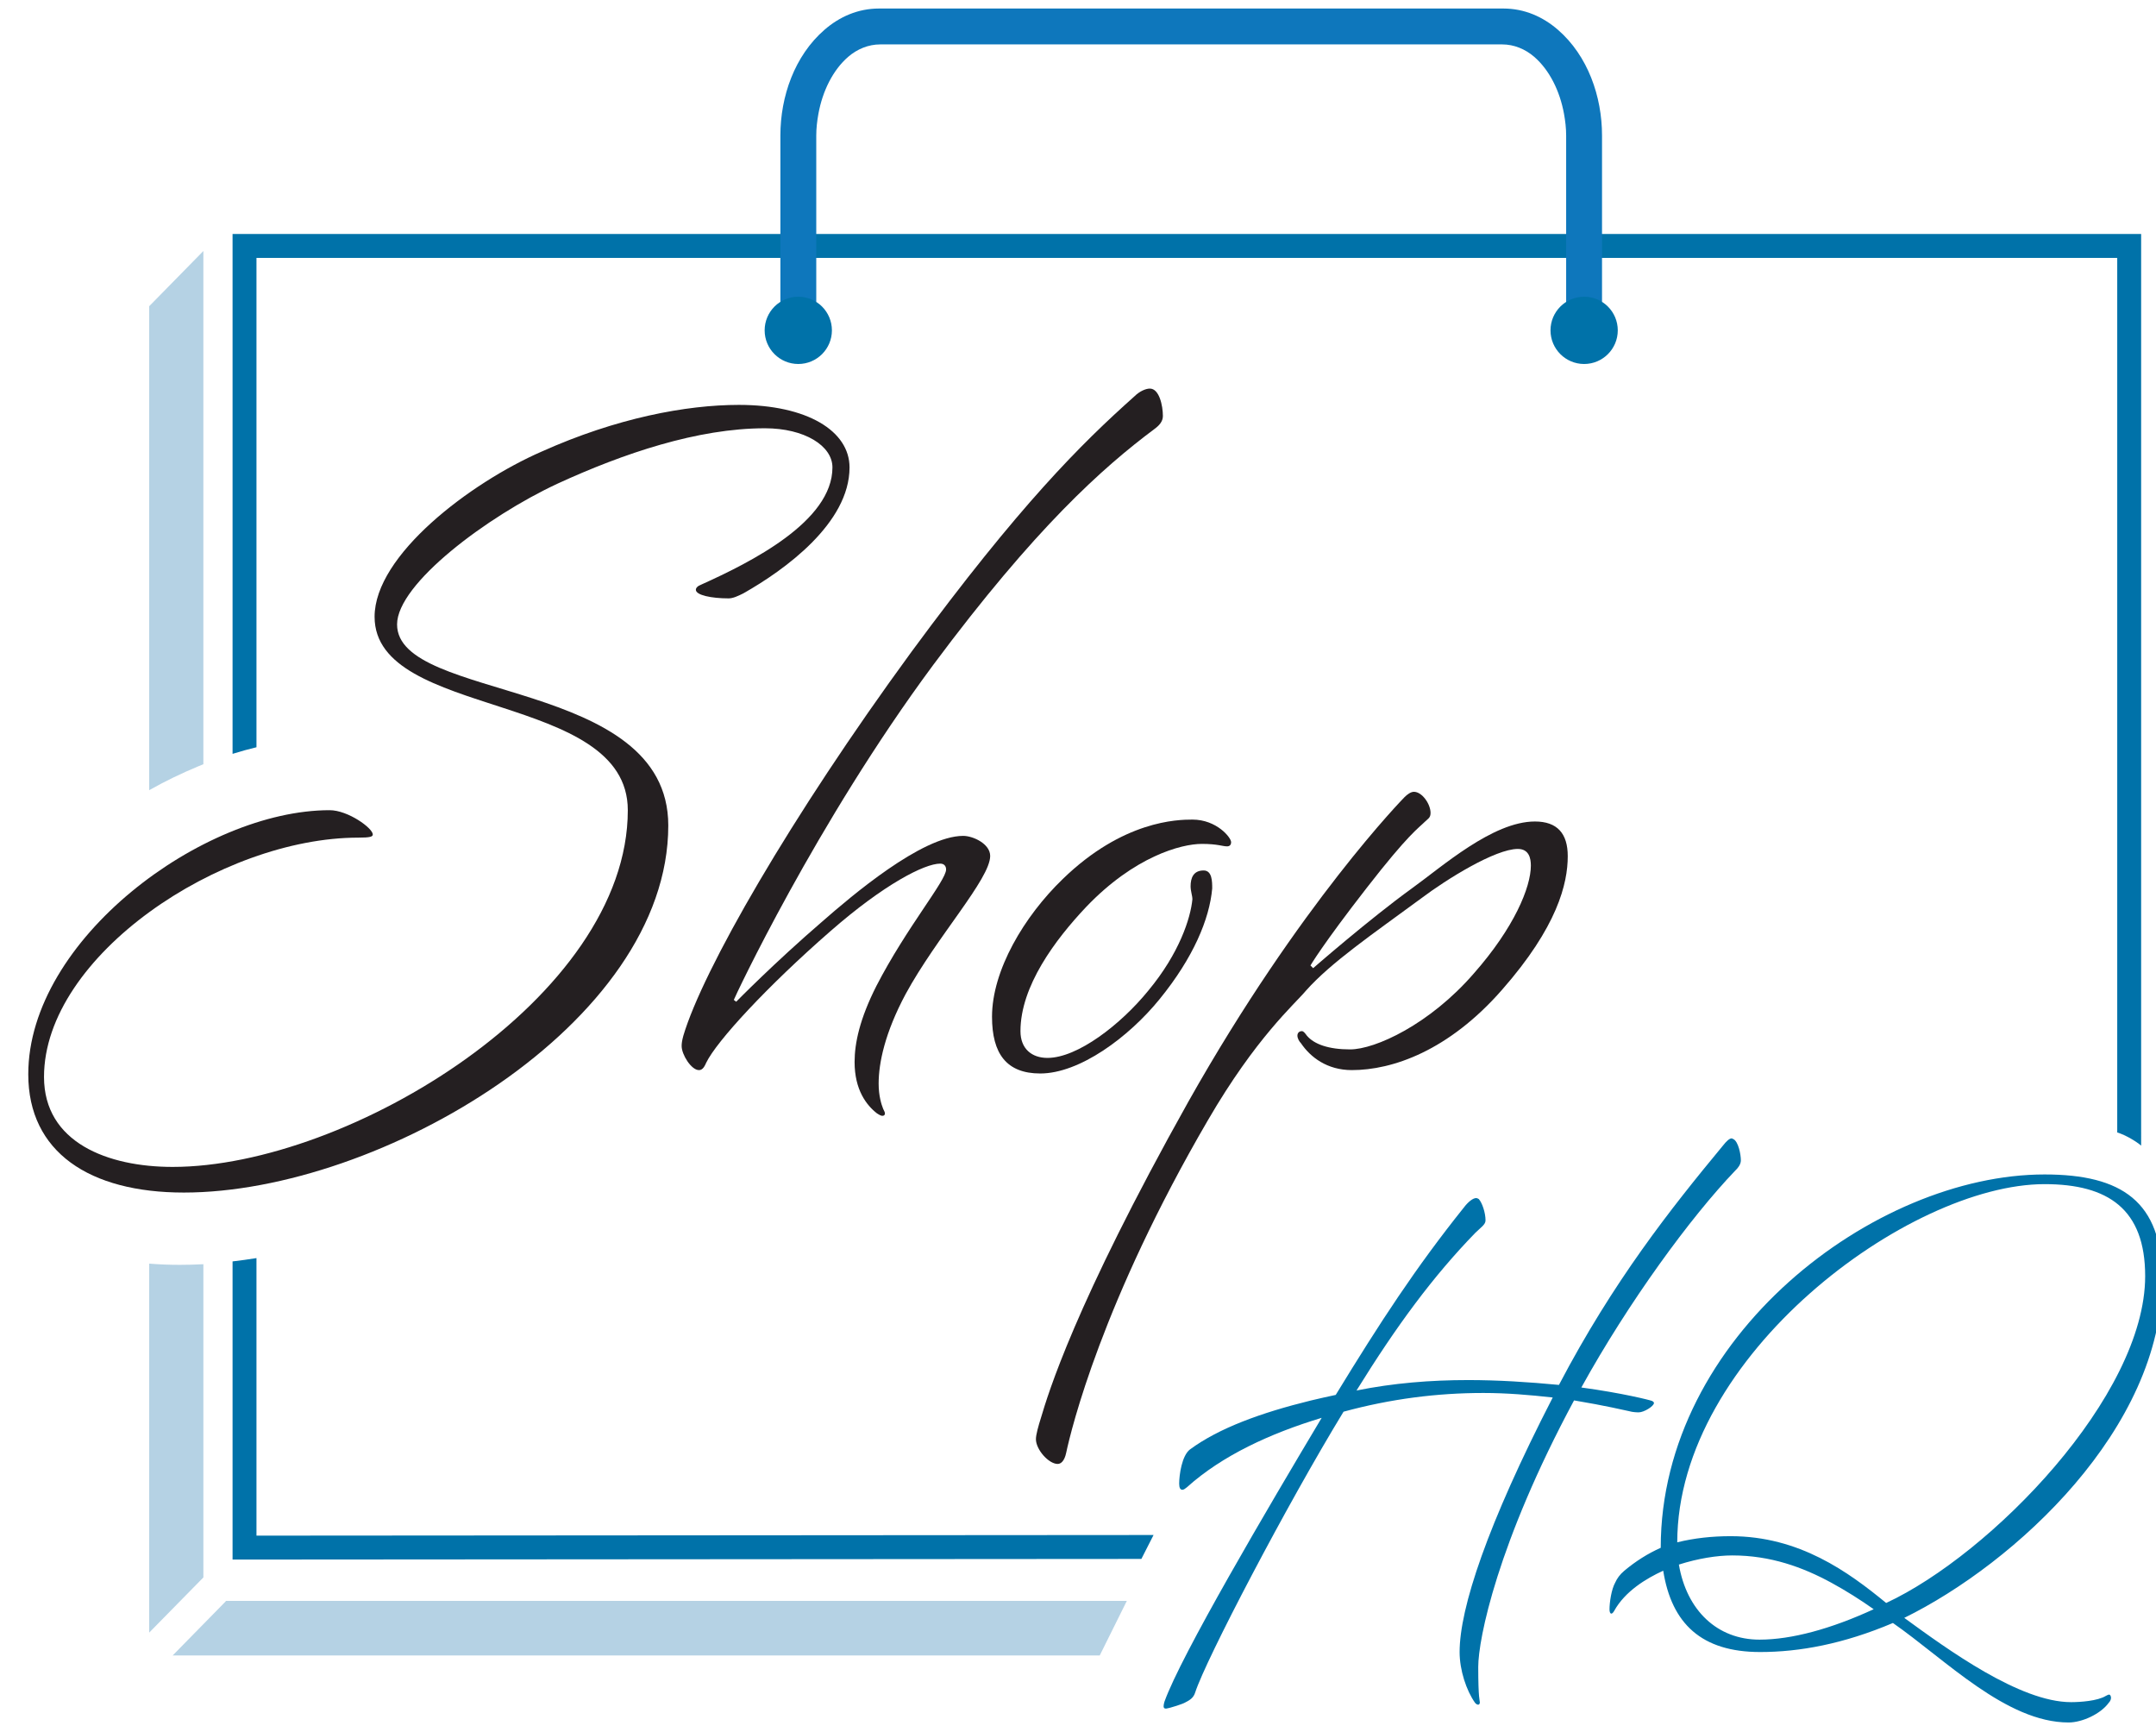
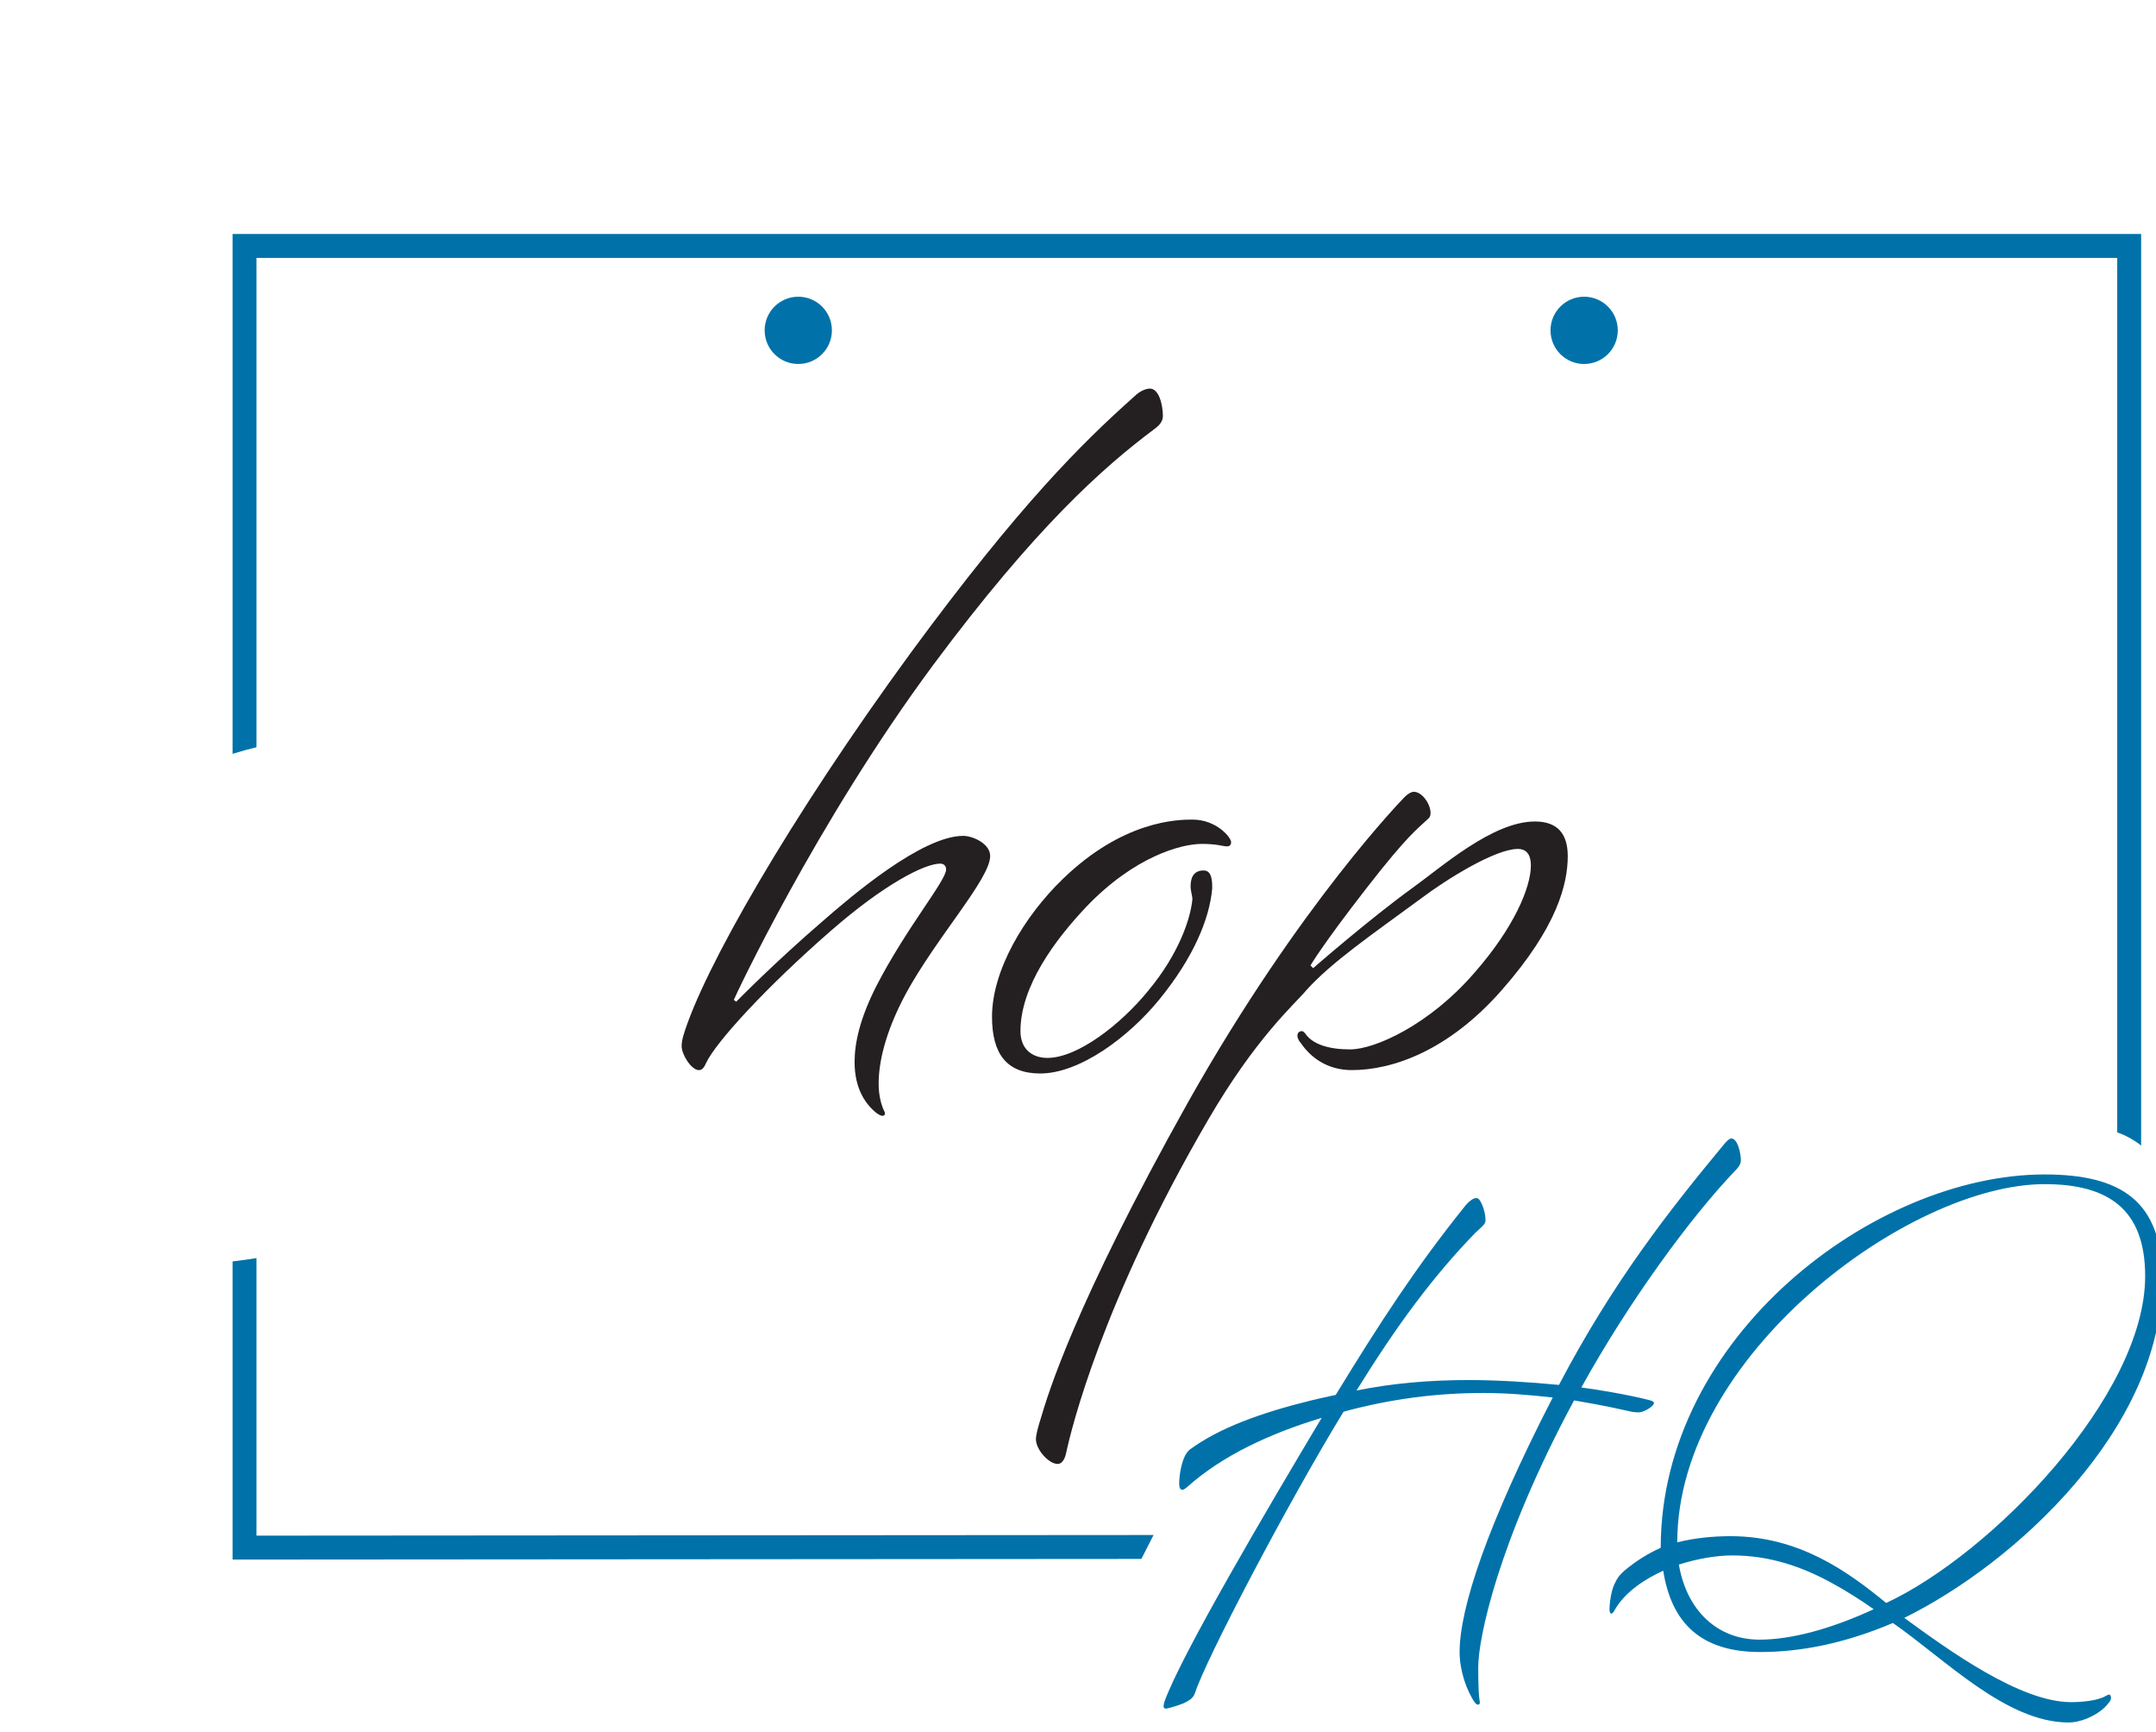
<svg xmlns="http://www.w3.org/2000/svg" width="264.583mm" height="212.477mm" viewBox="0 0 264.583 212.477" version="1.1" id="svg8">
  <defs id="defs2" />
  <g id="layer1" transform="translate(9052.978,-2740.27)">
    <g id="g4004" transform="matrix(0.037,0,0,0.037,-8714.549,2842.363)">
      <path transform="scale(0.265)" id="rect3838" d="m -31605.188,-7484.117 c 0,2168.458 0,4336.915 0,6505.373 99.083,-31.056 198.864,-58.739 299.256,-82.697 v -6123.42 h 23289.209 v 10943.798 c 111.784,34.245 243.281,116.353 299.256,164.838 V -7484.117 c -7962.574,0 -15925.147,0 -23887.721,0 z m 299.256,12815.262 c -100.022,16.215 -199.808,30.101 -299.256,41.529 0,1243.706 0,2487.412 0,3731.117 l 11374.731,-7.996 152.387,-299.361 -11227.862,7.893 z" style="opacity:1;fill:#0072a9;fill-opacity:1;fill-rule:evenodd;stroke:none;stroke-width:65.18;stroke-linecap:square;stroke-linejoin:miter;stroke-miterlimit:4;stroke-dasharray:none;stroke-opacity:1;paint-order:markers stroke fill" />
-       <path id="rect3915" d="m -6231.216,-2731.004 c -70.051,0 -131.302,27.479 -180.844,70.441 -99.404,86.2 -146.33,221.452 -146.33,350.627 v 551.921 h 119 v -551.921 c 0,-24.166 2.829,-48.313 7.111,-71.856 13.772,-75.707 48.18,-145.16 98.582,-188.867 29.873,-25.905 67.448,-41.346 106.205,-41.346 h 2063.392 c 38.757,0 76.332,15.441 106.205,41.346 50.402,43.707 84.81,113.159 98.582,188.867 4.283,23.543 7.111,47.69 7.111,71.856 v 551.921 h 118.999 v -551.921 c 0,-129.176 -46.926,-264.428 -146.33,-350.627 -49.542,-42.962 -110.794,-70.441 -180.844,-70.441 z" style="color:#000000;font-style:normal;font-variant:normal;font-weight:normal;font-stretch:normal;font-size:medium;line-height:normal;font-family:sans-serif;font-variant-ligatures:normal;font-variant-position:normal;font-variant-caps:normal;font-variant-numeric:normal;font-variant-alternates:normal;font-feature-settings:normal;text-indent:0;text-align:start;text-decoration:none;text-decoration-line:none;text-decoration-style:solid;text-decoration-color:#000000;letter-spacing:normal;word-spacing:normal;text-transform:none;writing-mode:lr-tb;direction:ltr;text-orientation:mixed;dominant-baseline:auto;baseline-shift:baseline;text-anchor:start;white-space:normal;shape-padding:0;clip-rule:nonzero;display:inline;overflow:visible;visibility:visible;opacity:1;isolation:auto;mix-blend-mode:normal;color-interpolation:sRGB;color-interpolation-filters:linearRGB;solid-color:#000000;solid-opacity:1;vector-effect:none;fill:#0e77bc;fill-opacity:1;fill-rule:evenodd;stroke:none;stroke-width:119;stroke-linecap:square;stroke-linejoin:miter;stroke-miterlimit:4;stroke-dasharray:none;stroke-dashoffset:0;stroke-opacity:1;paint-order:markers stroke fill;color-rendering:auto;image-rendering:auto;shape-rendering:auto;text-rendering:auto;enable-background:accumulate" />
      <circle r="111.544" cy="-1663.761" cx="-6499.043" id="path3911" style="opacity:1;fill:#0072a9;fill-opacity:1;fill-rule:evenodd;stroke:none;stroke-width:355.568;stroke-linecap:square;stroke-linejoin:miter;stroke-miterlimit:4;stroke-dasharray:none;stroke-opacity:1;paint-order:markers stroke fill" />
      <ellipse ry="111.544" rx="111.544" transform="scale(-1,1)" style="opacity:1;fill:#0072a9;fill-opacity:1;fill-rule:evenodd;stroke:none;stroke-width:355.568;stroke-linecap:square;stroke-linejoin:miter;stroke-miterlimit:4;stroke-dasharray:none;stroke-opacity:1;paint-order:markers stroke fill" id="circle3926" cx="3892.55" cy="-1663.761" />
      <path id="path3786" d="m -4292.138,1245.846 c -158.456,197.96 -276.626,378.8 -424.339,620.632 -28.309,6.166 -55.999,12.043 -82.996,18.68 -165.092,40.582 -304.252,91.345 -400.428,162.16 -26.857,20.331 -35.809,84.534 -35.809,113.426 0,13.911 3.581,20.331 10.743,20.331 4.476,0 9.848,-4.28 15.219,-8.56 116.38,-104.865 276.626,-178.699 446.719,-230.062 -177.255,296.406 -467.93,789.871 -521.643,941.819 -1.79,6.42 -2.686,10.701 -2.686,14.981 0,5.35 2.686,7.49 8.057,7.49 15.219,-2.14 57.295,-16.051 63.561,-20.331 17.009,-8.56 27.752,-16.051 33.123,-33.172 35.809,-110.216 304.103,-622.942 492.101,-931.118 157.56,-42.802 310.645,-62.063 463.729,-62.063 76.99,0 153.084,6.42 230.074,14.981 -217.541,422.672 -308.854,698.746 -308.854,844.274 0,59.923 22.381,127.337 51.028,167.999 3.581,4.28 7.162,6.42 10.743,6.42 3.581,0 5.371,-4.28 5.371,-7.49 0,-6.42 -5.371,-10.701 -5.371,-117.706 0,-92.025 63.561,-410.901 317.807,-883.866 102.951,17.121 170.094,33.172 180.836,35.312 15.219,4.28 28.647,4.28 34.019,4.28 17.009,0 50.133,-20.331 50.133,-31.032 0,-2.14 -1.79,-4.28 -5.371,-6.42 -7.162,-3.21 -101.161,-26.751 -235.445,-44.942 156.665,-283.565 362.568,-564.99 510.281,-719.077 8.952,-8.56 18.8,-20.331 18.8,-34.242 0,-19.261 -8.057,-62.063 -25.066,-70.624 -1.79,0 -3.581,-2.14 -5.371,-2.14 -7.162,0 -17.009,8.56 -29.543,24.611 -173.675,209.731 -362.568,448.353 -543.404,792.911 -101.161,-9.63 -202.322,-16.051 -300.797,-16.051 -125.332,0 -248.874,10.001 -370.625,34.612 132.494,-214.011 253.023,-377.79 394.796,-523.628 18.8,-18.191 33.123,-26.751 33.123,-40.662 0,-24.611 -10.743,-57.783 -22.381,-70.624 -1.79,-1.07 -5.371,-3.21 -8.952,-3.21 -9.848,0 -25.962,11.771 -41.181,32.102 z" style="fill:#0072a9;fill-opacity:1;stroke:none;stroke-width:62.64" />
      <path id="path3790" d="m -3759.164,2449.45 c -15.219,12.841 -24.171,25.681 -30.438,39.592 -12.533,22.471 -18.8,65.273 -18.8,88.815 0,7.49 1.79,13.911 6.267,13.911 1.79,0 5.371,-2.14 8.952,-8.56 35.809,-65.273 106.532,-108.076 162.932,-133.757 27.752,175.489 127.123,269.654 321.387,269.654 130.703,0 276.626,-26.751 440.453,-96.305 173.674,120.916 375.996,329.947 582.794,329.947 44.761,0 106.532,-28.292 133.389,-65.744 5.371,-5.35 7.162,-11.771 7.162,-16.051 0,-4.28 -1.79,-10.701 -7.162,-10.701 -0.895,0 -6.267,2.14 -9.848,4.28 -27.752,17.121 -85.942,20.801 -115.485,20.801 -170.094,0 -409.12,-174.588 -553.252,-279.454 367.939,-180.839 855.439,-628.323 855.439,-1123.759 0,-256.813 -133.884,-346.698 -389.92,-346.698 -564.89,0 -1273.216,538.238 -1273.216,1238.055 -42.971,19.261 -82.162,43.872 -120.656,75.974 z m 1727.393,-976.961 c 0,398.061 -511.671,922.388 -859.02,1083.967 -125.332,-102.725 -287.369,-221.502 -515.652,-221.502 -61.771,0 -120.856,6.42 -177.256,20.331 0,-618.492 768.107,-1187.762 1218.407,-1187.762 210.379,0 333.52,82.394 333.52,304.966 z M -3310.653,2678.042 c -140.551,0 -241.712,-96.975 -267.674,-248.923 63.561,-20.331 127.123,-30.331 177.255,-30.331 126.031,0 233.072,38.492 329.069,90.855 49.246,26.862 96.123,56.675 139.832,87.514 -141.446,65.273 -272.845,100.885 -378.483,100.885 z" style="fill:#0072a9;fill-opacity:1;stroke:none;stroke-width:62.64" />
-       <path id="path3672" d="m -6821.329,-820.398 c -11.934,4.475 -17.401,10.942 -17.401,16.909 0,17.901 51.712,28.543 108.398,28.543 14.918,0 31.126,-7.66 49.027,-16.609 137.24,-77.571 352.252,-232.712 352.252,-417.688 0,-120.831 -140.224,-207.352 -366.969,-207.352 -174.534,0 -405.754,43.261 -654.876,155.141 -235.696,102.93 -553.437,343.101 -553.437,547.47 0,340.118 839.852,246.138 839.852,641.45 0,620.566 -926.373,1182.953 -1509.645,1182.953 -214.811,0 -426.639,-80.554 -426.639,-298.349 0,-401.279 586.255,-793.608 1042.729,-793.608 38.785,0 47.736,-2.983 47.736,-10.442 0,-20.884 -82.046,-80.554 -143.207,-80.554 -420.672,0 -999.469,429.622 -999.469,875.654 0,258.072 202.877,392.329 516.144,392.329 647.417,0 1606.609,-557.912 1606.609,-1217.263 0,-492.276 -899.522,-408.738 -899.522,-666.81 0,-134.257 298.349,-358.019 532.553,-466.916 217.795,-99.947 463.933,-183.485 687.694,-183.485 131.274,0 223.762,58.178 223.762,129.782 0,179.009 -270.006,314.259 -435.589,388.846 z" style="fill:#241f21;fill-opacity:1;stroke:none;stroke-width:95.472" />
      <path id="path3693" d="m -6712.864,556.645 c 0,-2.984 272.4,-586.26 661.748,-1111.358 338.629,-454.985 561.492,-653.389 733.044,-781.68 16.409,-11.934 28.343,-25.36 28.343,-43.261 0,-34.31 -11.934,-90.997 -43.261,-90.997 -13.426,0 -34.31,8.95 -50.72,25.36 -177.519,158.126 -381.69,361.005 -739.711,847.317 -402.774,550.458 -692.523,1056.855 -756.819,1273.268 -4.475,16.409 -5.644,25.36 -5.644,34.31 0,28.343 31.995,79.754 57.355,79.754 8.95,0 16.317,-5.967 23.776,-23.868 34.604,-71.977 203.771,-255.09 412.616,-437.084 177.519,-155.143 311.777,-223.763 363.988,-223.763 13.426,0 19.393,8.951 19.393,19.393 0,37.294 -131.275,192.436 -231.222,386.365 -55.195,108.898 -72.305,189.453 -72.305,252.107 0,92.489 39.486,143.209 73.796,170.06 8.95,5.967 14.918,8.459 17.901,8.459 5.967,0 8.951,-2.492 8.951,-8.459 0,-2.984 -2.984,-8.951 -5.967,-14.918 -5.967,-14.918 -14.918,-43.261 -14.918,-83.538 0,-68.621 20.885,-168.568 89.505,-296.859 102.931,-189.453 280.45,-381.889 280.45,-457.969 0,-40.277 -56.687,-66.629 -89.505,-66.629 -137.242,0 -372.247,200.887 -466.227,282.933 -161.11,138.733 -286.618,267.024 -286.618,267.024 z" style="fill:#241f21;fill-opacity:1;stroke:none;stroke-width:95.472" />
-       <path id="path3718" d="m -5063.467,33.264 c 0,-14.928 -47.77,-74.641 -128.383,-74.641 -49.263,0 -229.896,2.986 -429.935,197.053 -128.383,123.905 -234.674,302.987 -234.674,456.806 0,122.412 48.071,188.096 160.033,188.096 129.876,0 292.594,-119.426 395.6,-246.317 111.962,-137.34 165.704,-265.724 174.661,-367.236 0,-22.392 0,-59.713 -28.364,-59.713 -34.335,0 -43.292,25.378 -43.292,52.249 0,16.421 5.971,31.349 5.971,43.292 -5.971,62.699 -43.292,179.139 -146.297,303.044 -91.062,111.962 -234.374,223.024 -334.394,223.024 -52.249,0 -89.57,-30.45 -89.57,-88.67 0,-149.283 114.948,-303.044 217.953,-412.021 159.733,-167.197 314.987,-208.996 383.657,-208.996 52.249,0 68.67,8.165 83.598,8.165 8.957,0 13.435,-5.179 13.435,-14.136 z" style="fill:#241f21;fill-opacity:1;stroke:none;stroke-width:95.541" />
+       <path id="path3718" d="m -5063.467,33.264 c 0,-14.928 -47.77,-74.641 -128.383,-74.641 -49.263,0 -229.896,2.986 -429.935,197.053 -128.383,123.905 -234.674,302.987 -234.674,456.806 0,122.412 48.071,188.096 160.033,188.096 129.876,0 292.594,-119.426 395.6,-246.317 111.962,-137.34 165.704,-265.724 174.661,-367.236 0,-22.392 0,-59.713 -28.364,-59.713 -34.335,0 -43.292,25.378 -43.292,52.249 0,16.421 5.971,31.349 5.971,43.292 -5.971,62.699 -43.292,179.139 -146.297,303.044 -91.062,111.962 -234.374,223.024 -334.394,223.024 -52.249,0 -89.57,-30.45 -89.57,-88.67 0,-149.283 114.948,-303.044 217.953,-412.021 159.733,-167.197 314.987,-208.996 383.657,-208.996 52.249,0 68.67,8.165 83.598,8.165 8.957,0 13.435,-5.179 13.435,-14.136 " style="fill:#241f21;fill-opacity:1;stroke:none;stroke-width:95.541" />
      <path id="path3739" d="m -4488.455,-115.619 c 0,0 -346.122,352.09 -716.115,1008.529 -380.436,678.818 -466.967,974.215 -489.346,1048.811 -8.951,28.346 -16.911,56.693 -16.911,71.612 0,34.314 42.273,82.055 72.112,82.055 10.443,0 22.379,-8.951 28.346,-37.298 16.411,-77.579 119.353,-501.281 469.951,-1102.519 159.634,-274.511 286.446,-383.42 325.236,-429.669 83.547,-93.99 223.786,-189.472 381.928,-305.841 85.039,-64.152 246.165,-164.11 320.76,-164.11 37.298,0 43.265,31.33 43.265,55.201 0,71.612 -55.201,205.883 -189.472,358.058 -146.207,168.585 -326.728,251.532 -410.274,251.532 -71.612,0 -119.353,-17.302 -143.223,-45.649 -4.476,-5.968 -10.443,-14.919 -16.411,-14.919 -8.951,0 -14.919,5.968 -14.919,14.919 0,8.951 5.968,19.395 11.935,25.362 31.33,46.249 86.531,88.914 168.585,88.914 134.272,0 320.76,-63.551 498.297,-266.451 183.505,-208.867 217.819,-352.09 217.819,-443.096 0,-74.595 -34.314,-114.877 -108.909,-114.877 -140.239,0 -308.825,150.683 -408.783,222.294 -140.239,101.45 -326.728,264.068 -326.728,264.068 l -8.951,-8.951 c 0,0 39.882,-68.628 186.089,-256.608 140.239,-180.521 171.969,-198.424 194.348,-220.802 8.951,-8.951 17.903,-11.935 17.903,-28.346 0,-29.838 -28.346,-70.12 -55.2,-70.12 -10.443,0 -22.379,8.951 -31.33,17.903 z" style="fill:#241f21;fill-opacity:1;stroke:none;stroke-width:95.482" />
-       <path id="rect3872" transform="scale(0.265)" d="m -31970.574,-7271.266 -4.211,4.289 -5.508,5.611 -668.32,680.986 v 6056.477 l 8.455,-4.768 v 0 c 194.878,-110.096 395.117,-206.29 598.982,-291.213 22.298,-9.289 44.65,-18.42 67.037,-27.402 v -0.002 l 3.559,-1.42 z m -678.039,12671.717 v 2.664 3.477 4611.117 l 678.039,-690.123 V 5407.693 l -5.967,0.314 c -96.827,5.078 -193.209,7.672 -289.057,7.672 -127.575,0 -253.241,-4.752 -376.892,-14.732 z m 961.17,4220.188 -0.725,0.742 -3.545,3.641 2.156,0.48 -665.166,678.088 h 11603.176 l 339.145,-682.951 z" style="opacity:1;fill:#b5d2e4;fill-opacity:1;fill-rule:evenodd;stroke:none;stroke-width:4761.925;stroke-linecap:square;stroke-linejoin:miter;stroke-miterlimit:4;stroke-dasharray:none;stroke-opacity:1;paint-order:markers stroke fill" />
    </g>
  </g>
</svg>